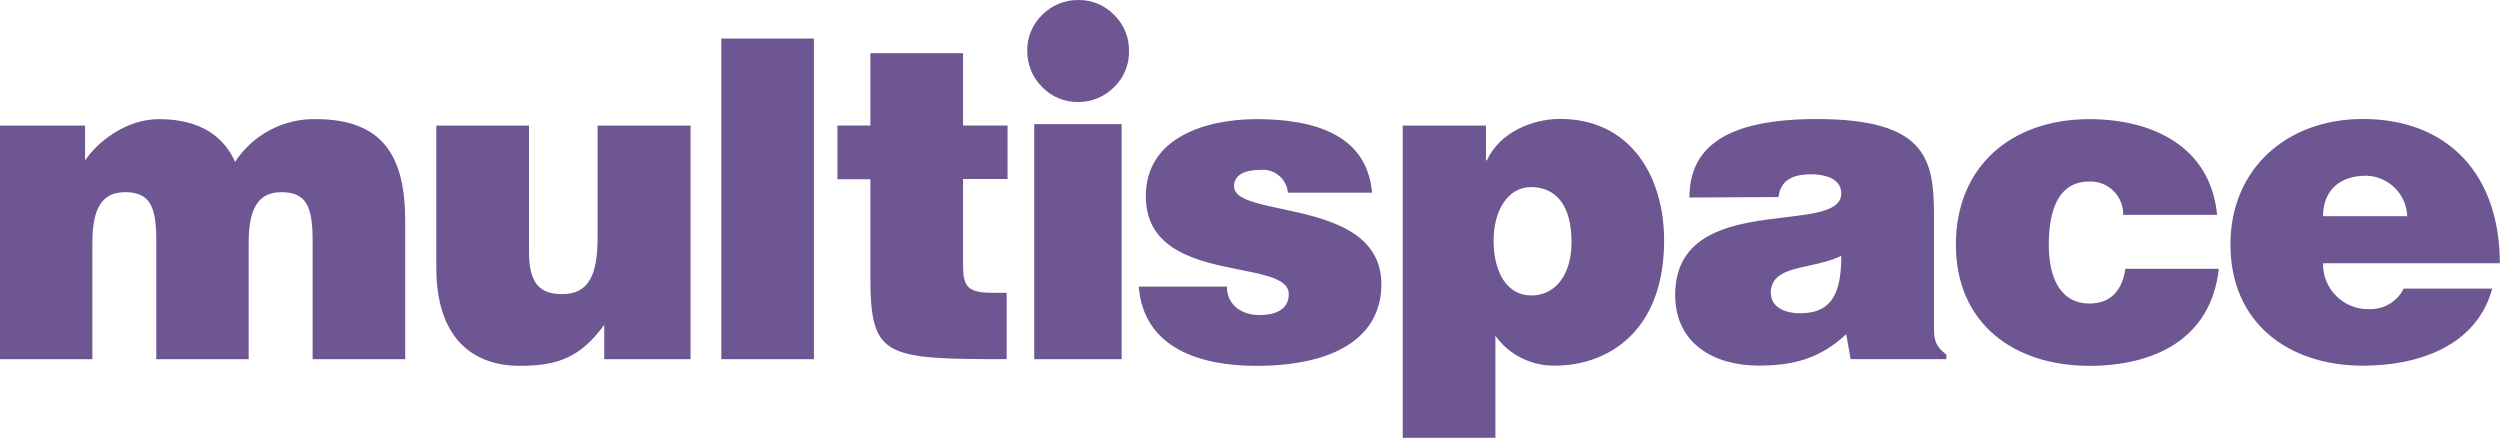
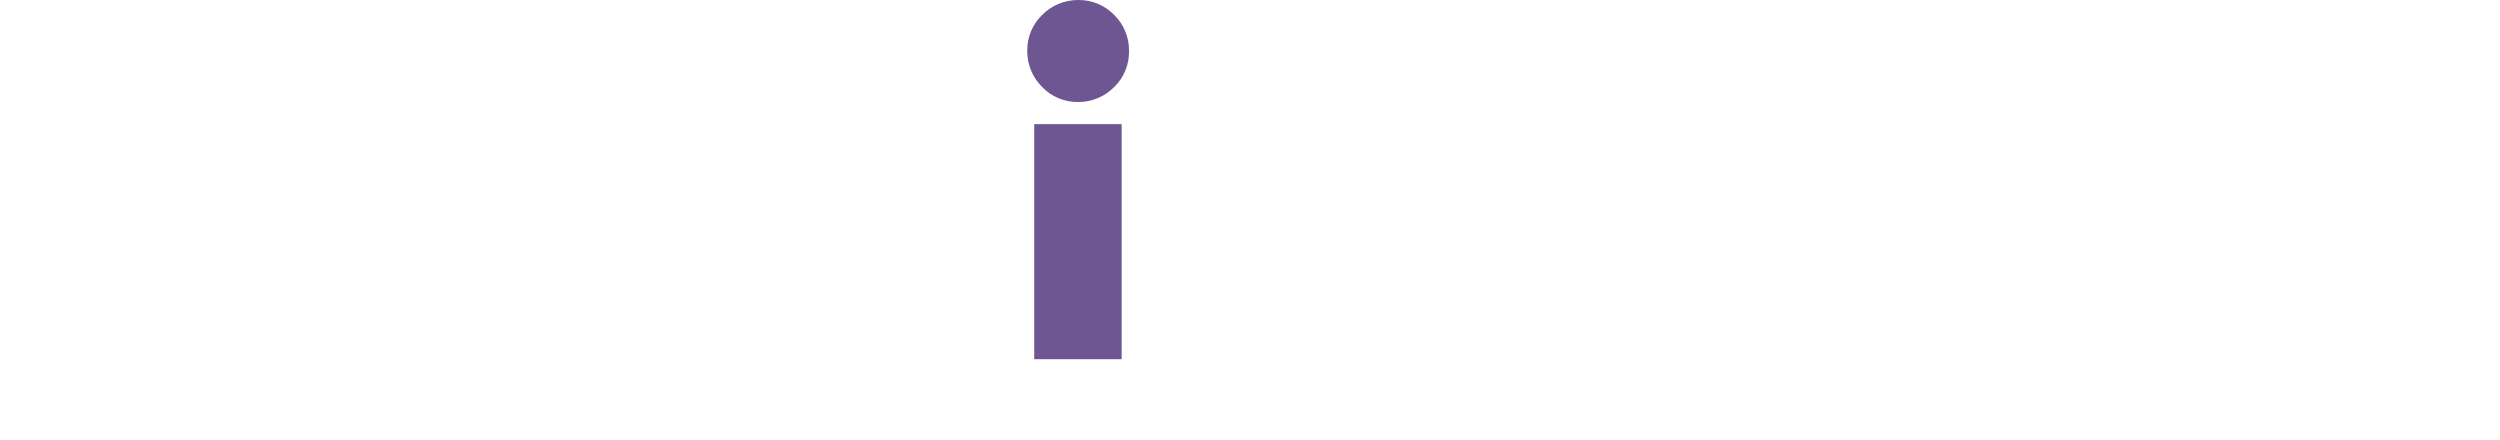
<svg xmlns="http://www.w3.org/2000/svg" width="233" height="41" viewBox="0 0 233 41" fill="none">
-   <path fill-rule="evenodd" clip-rule="evenodd" d="M67.227 3.593H75.857V33.476H67.227V3.593ZM7.928 14.965C9.003 13.305 11.701 11.103 14.817 11.103C18.715 11.103 20.88 12.763 21.911 15.089C22.723 13.842 23.84 12.821 25.155 12.124C26.47 11.427 27.941 11.075 29.429 11.103C35.778 11.103 37.767 14.672 37.767 20.611V33.475H29.137V22.395C29.137 19.199 28.515 17.912 26.211 17.912C23.674 17.912 23.176 20.106 23.176 22.724V33.475H14.568V22.395C14.568 19.199 13.947 17.912 11.643 17.912C9.105 17.912 8.608 20.106 8.608 22.724V33.475H0V11.703H7.928V14.965ZM49.302 11.703V23.47C49.302 26.461 50.341 27.412 52.41 27.412C54.904 27.412 55.694 25.547 55.694 22.183V11.703H64.361V33.475H56.316V30.279C54.122 33.27 52.037 34.096 48.468 34.096C43.737 34.096 40.665 31.171 40.665 24.969V11.703H49.302ZM89.757 4.959V11.702H93.904V16.683H89.757V24.589C89.757 26.585 90.042 27.287 92.448 27.287H93.823V33.474C82.407 33.474 81.12 33.306 81.12 25.795V16.705H78.048V11.702H81.12V4.959H89.757ZM117.38 29.365C115.757 29.365 114.345 28.451 114.345 26.71H106.132C106.586 32.561 112.063 34.097 117.044 34.097C125.015 34.097 128.745 31.025 128.745 26.506C128.745 21.45 123.446 20.319 119.431 19.462C116.982 18.939 115.011 18.518 115.011 17.371C115.011 16.296 115.998 15.835 117.461 15.835C117.769 15.804 118.081 15.834 118.378 15.924C118.675 16.014 118.951 16.162 119.19 16.359C119.429 16.556 119.627 16.799 119.772 17.073C119.917 17.347 120.007 17.647 120.035 17.956H127.875C127.378 12.186 121.819 11.104 117.088 11.104C112.561 11.104 106.79 12.72 106.79 18.285C106.79 23.392 111.721 24.375 115.584 25.145C118.071 25.641 120.115 26.049 120.115 27.413C120.115 28.948 118.704 29.365 117.38 29.365ZM146.466 22.557C146.466 19.112 145.003 17.437 142.685 17.437C140.615 17.437 139.204 19.507 139.204 22.418C139.204 25.446 140.491 27.537 142.729 27.537C144.967 27.537 146.466 25.585 146.466 22.593V22.557ZM138.494 11.704V14.944H138.582C139.782 12.289 142.897 11.082 145.384 11.082C151.966 11.082 155.096 16.436 155.096 22.411C155.096 30.96 149.786 34.076 144.93 34.076C143.848 34.098 142.776 33.857 141.808 33.373C140.839 32.889 140.003 32.176 139.372 31.296V40.804H130.735V11.704H138.494ZM167.79 29.196C166.093 29.196 165.055 28.45 165.055 27.375H165.026C165.026 25.534 166.65 25.181 168.564 24.765C169.563 24.548 170.64 24.314 171.608 23.843C171.608 27.163 170.818 29.196 167.79 29.196ZM169.326 11.095C160.733 11.095 157.456 13.801 157.456 18.409L165.757 18.365C165.962 16.492 167.585 16.244 168.785 16.244C169.699 16.244 171.608 16.456 171.608 18.036C171.608 19.625 169.242 19.908 166.36 20.253C161.869 20.791 156.125 21.478 156.125 27.492C156.125 32.041 159.782 34.074 163.892 34.074C167.124 34.074 169.618 33.431 172.068 31.149L172.478 33.474H181.4V33.057C180.245 32.143 180.245 31.522 180.245 30.278V20.105C180.245 14.913 179.616 11.095 169.326 11.095ZM197.881 20.026C197.89 19.611 197.814 19.198 197.658 18.814C197.502 18.429 197.269 18.08 196.973 17.789C196.677 17.498 196.324 17.27 195.937 17.12C195.55 16.971 195.136 16.902 194.721 16.918C191.489 16.918 190.947 20.275 190.947 22.849C190.947 26.125 192.191 28.29 194.721 28.29C196.966 28.29 197.837 26.754 198.085 25.05H206.796C206.064 31.632 200.74 34.097 194.721 34.097C187.708 34.097 182.288 30.155 182.288 22.805C182.288 15.455 187.517 11.104 194.721 11.104C200.535 11.104 206.013 13.597 206.635 20.026H197.881ZM223.191 17.505C223.902 18.206 224.318 19.152 224.355 20.15H216.508C216.508 17.839 217.963 16.376 220.53 16.376C221.529 16.4 222.48 16.803 223.191 17.505ZM216.809 26.187C216.598 25.663 216.496 25.102 216.508 24.538H232.985C232.985 16.362 228.246 11.089 220.201 11.089C213.224 11.089 207.878 15.652 207.878 22.79C207.878 30.096 213.268 34.082 220.245 34.082C225.306 34.082 230.813 32.298 232.276 26.9H224.019C223.723 27.499 223.259 27.998 222.683 28.337C222.108 28.676 221.446 28.84 220.779 28.809C220.215 28.821 219.654 28.719 219.131 28.508C218.607 28.298 218.131 27.984 217.732 27.585C217.333 27.186 217.019 26.71 216.809 26.187Z" fill="#6D5692" />
  <path d="M104.538 33.475H96.39V11.571H104.538V33.475ZM105.225 4.784C105.234 5.402 105.116 6.015 104.88 6.586C104.643 7.157 104.293 7.673 103.85 8.104C103.412 8.551 102.888 8.906 102.31 9.147C101.732 9.388 101.112 9.511 100.486 9.508C99.859 9.518 99.237 9.398 98.658 9.156C98.079 8.915 97.556 8.557 97.122 8.104C96.68 7.665 96.33 7.141 96.092 6.565C95.855 5.989 95.735 5.371 95.739 4.747C95.728 4.124 95.846 3.505 96.083 2.929C96.321 2.353 96.674 1.832 97.122 1.398C97.558 0.955 98.079 0.604 98.653 0.364C99.226 0.124 99.842 0.001 100.464 0.001C101.094 -0.011 101.72 0.106 102.303 0.347C102.885 0.587 103.412 0.945 103.85 1.398C104.297 1.839 104.65 2.367 104.886 2.949C105.123 3.531 105.238 4.156 105.225 4.784Z" fill="#6D5692" />
</svg>